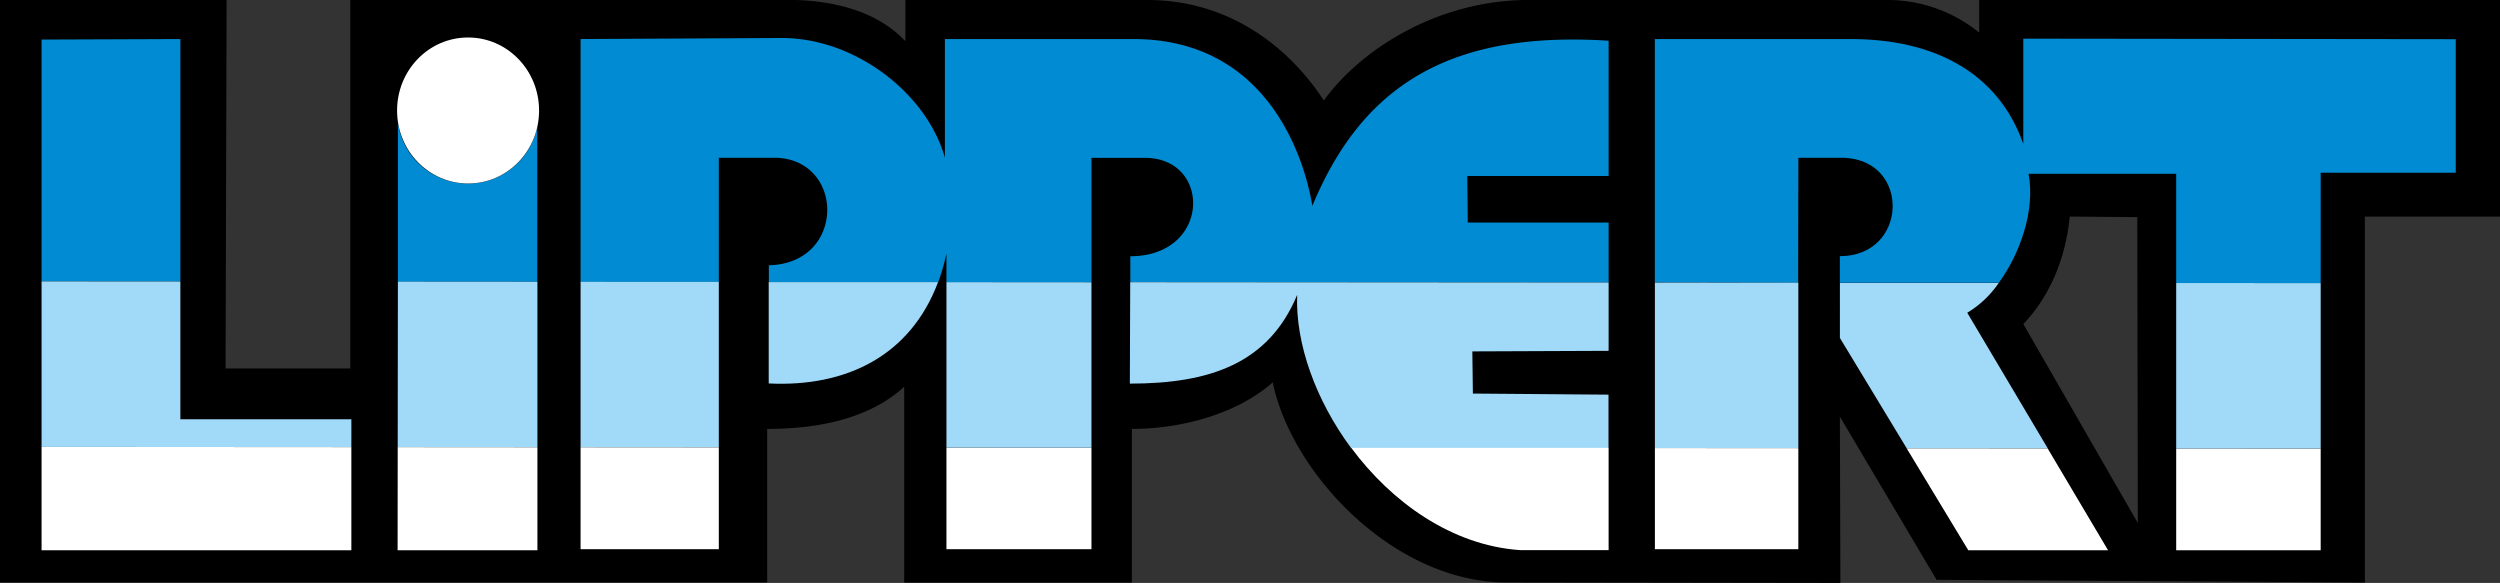
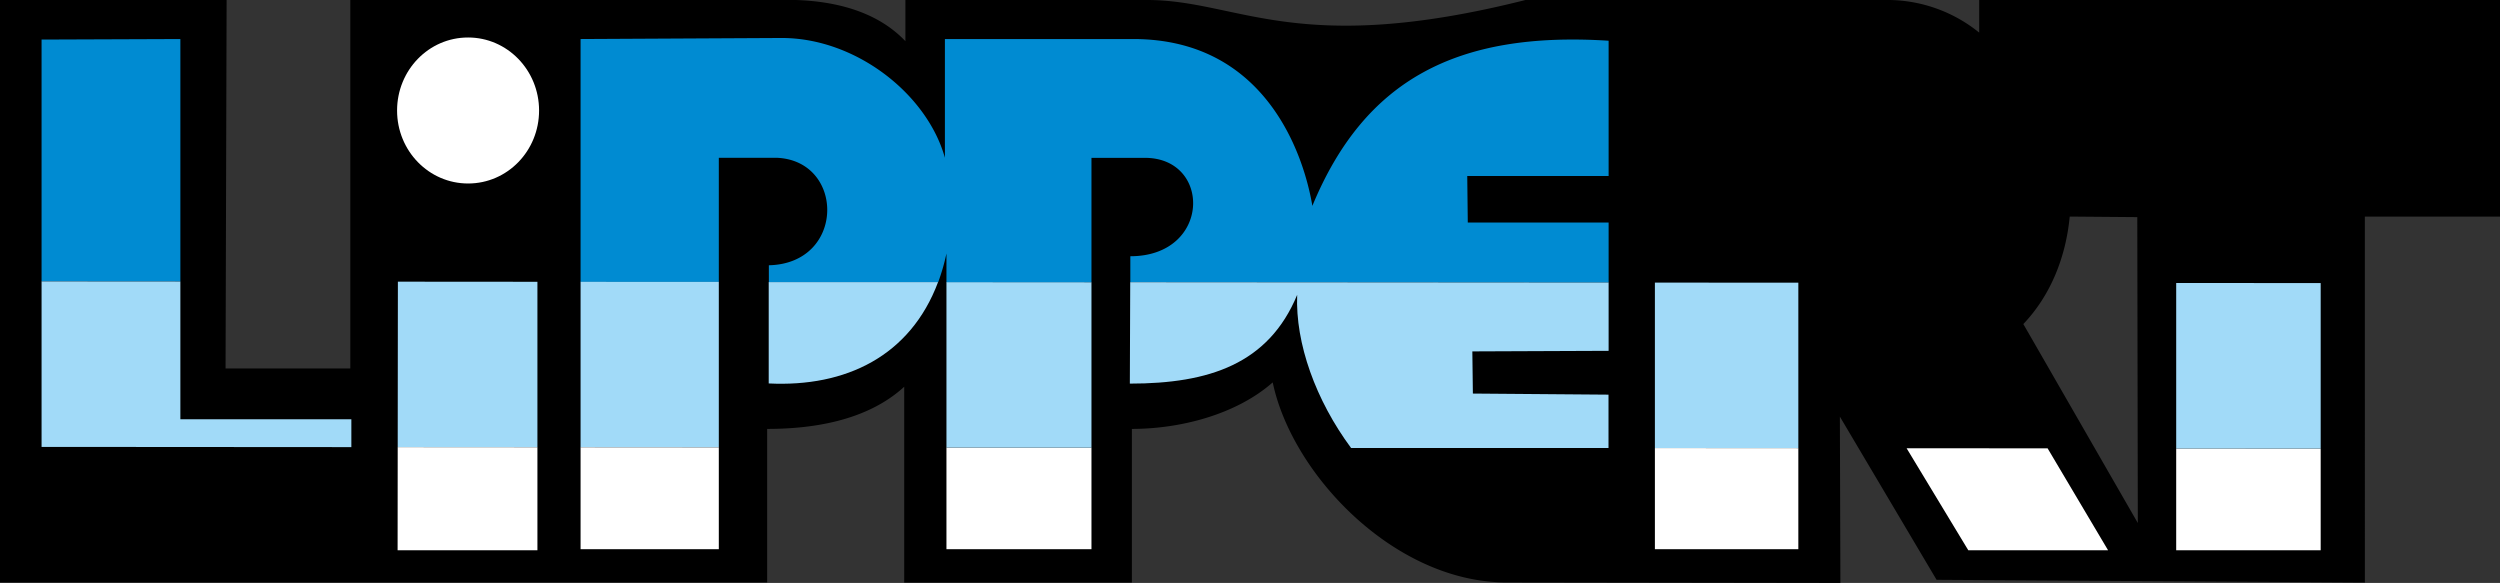
<svg xmlns="http://www.w3.org/2000/svg" viewBox="0 0 711.45 165.89">
  <rect x="0" y="0" width="711.45" height="165.89" fill="#333333" stroke="none" />
  <defs>
    <style>.cls-1{fill:#fff;}.cls-1,.cls-2,.cls-3,.cls-4{fill-rule:evenodd;}.cls-2{fill:#a1daf8;}.cls-3{fill:#008bd2;}.cls-4{fill:#1d1d1b;}</style>
  </defs>
  <g id="Ebene_2" data-name="Ebene 2">
    <g id="Ebene_1-2" data-name="Ebene 1">
-       <path d="M563.24,0V9.28A41.54,41.54,0,0,0,537.8,0H434.12c-25,.3-46.74,13.85-57.39,28.61C368.89,16.44,352.47,0,326.44,0H257.66V11.72C250.71,4.41,240.21.46,226.45,0H99.69V104.86H64.19L64.49,0H0V165.74H218.32V122.06c12.12,0,28.1-2,39-12v55.71h64.79V122.06c13.61,0,29.58-4,40.08-13.24,5.47,26.17,34.47,56.61,66,56.92l95.55.15-.15-47.33L551.11,165l121.88.77V61.64h38.46V0ZM575.8,92.22C583.63,84,587.92,73.05,589,61.63l19.23.16.15,87.05Z" />
+       <path d="M563.24,0V9.28A41.54,41.54,0,0,0,537.8,0H434.12C368.89,16.44,352.47,0,326.44,0H257.66V11.72C250.71,4.41,240.21.46,226.45,0H99.69V104.86H64.19L64.49,0H0V165.74H218.32V122.06c12.12,0,28.1-2,39-12v55.71h64.79V122.06c13.61,0,29.58-4,40.08-13.24,5.47,26.17,34.47,56.61,66,56.92l95.55.15-.15-47.33L551.11,165l121.88.77V61.64h38.46V0ZM575.8,92.22C583.63,84,587.92,73.05,589,61.63l19.23.16.15,87.05Z" />
      <polygon class="cls-1" points="619.3 127.62 619.3 156.6 660.42 156.6 660.42 127.65 619.3 127.62 619.3 127.62" />
      <polygon class="cls-1" points="542.58 127.56 560.14 156.6 599.92 156.6 582.71 127.59 542.58 127.56 542.58 127.56" />
-       <path class="cls-2" d="M568.83,80.49l-45.23,0V96.18l19,31.38,40.13,0L559.84,89a28.69,28.69,0,0,0,9-8.54Z" />
      <polygon class="cls-2" points="660.42 80.56 619.3 80.53 619.3 127.62 660.42 127.65 660.42 80.56 660.42 80.56" />
-       <path class="cls-3" d="M511.7,80.46l-40.77-.07,0-69.28h55.76c23.37,0,41.86,9.28,49.1,29.83V11l123.07.15V49.16H660.42v31.4l-41.12,0V49.46h-42c1.92,10.5-2.44,22.7-8.46,31l-45.25,0,0-7.56c19.38,0,20.27-27.24,1.19-28h-13l-.07,35.56Z" />
      <polygon class="cls-2" points="511.77 127.54 470.95 127.51 470.95 80.42 511.77 80.45 511.77 127.54 511.77 127.54 511.77 127.54" />
      <polygon class="cls-1" points="470.95 156.3 511.77 156.3 511.77 127.54 470.95 127.51 511.77 127.54 470.95 127.51 470.95 156.3 470.95 156.3" />
-       <path class="cls-3" d="M152.94,80.19l-39.71,0,0-45.48a20.1,20.1,0,0,0,39.67,1.25V80.19Z" />
      <polygon class="cls-2" points="152.94 127.28 152.94 80.19 113.23 80.16 152.94 80.19 113.23 80.16 113.18 127.25 113.18 127.25 141.6 127.27 152.94 127.28 152.94 127.28" />
      <polygon class="cls-4" points="141.6 127.27 113.18 127.25 141.6 127.27 152.94 127.28 141.6 127.27 141.6 127.27" />
      <polygon class="cls-3" points="51.33 80.11 51.33 80.11 51.33 11.11 11.83 11.26 11.83 80.08 11.83 80.08 51.33 80.11 51.33 80.11" />
      <polygon class="cls-2" points="99.99 127.24 99.99 119.32 51.33 119.32 51.33 80.11 11.83 80.08 11.83 127.18 11.83 127.18 99.99 127.24 99.99 127.24" />
-       <polygon class="cls-1" points="11.83 156.6 99.99 156.6 99.99 127.24 11.83 127.18 11.83 156.6 11.83 156.6" />
      <polygon class="cls-1" points="269.34 127.36 269.34 156.3 310.61 156.3 310.61 127.39 269.34 127.36 269.34 127.36" />
      <polygon class="cls-2" points="269.34 80.27 269.34 127.36 310.61 127.39 310.61 80.3 269.34 80.27 269.34 80.27" />
      <path class="cls-2" d="M218.76,80.24v28.88c21.92,1.09,40.3-7.77,48.2-28.85l-48.2,0Z" />
      <path class="cls-3" d="M204.56,80.23l-39.34,0V11.11l57.24-.3c21.15,0,41.41,16,46.44,34.09V11.11h53.84c37.72.15,48.37,33.33,50.73,47.48,14.79-35.76,41-49.76,84.31-47v38.5H417.55l.15,13.24h40.08v17.1h0l-136.11-.1,136.11.1-136.11-.1,0-7.41c22.93,0,23.23-28,4.15-28H310.61V80.3h0l-41.27,0h0V72.14A58.64,58.64,0,0,1,267,80.27h0l-48.2,0h0V75.49C240.65,75,240.5,45.66,221,44.9H204.56V80.23Z" />
      <path class="cls-2" d="M321.67,80.31l136.11.1V99.84L419,100l.15,12,38.6.31V127.5h0l-73.25,0,73.25,0-73.25,0c-10.06-13.59-15.9-29.77-15.35-43.59-8.13,19.63-25,25.26-47.62,25.26l.11-28.81Z" />
      <polygon class="cls-2" points="204.56 127.32 204.56 80.22 165.22 80.2 165.22 127.29 165.22 127.29 204.56 127.32 204.56 127.32" />
-       <path class="cls-1" d="M384.53,127.45l73.25,0v29.1H432.49c-19.35-1.38-36.43-13.57-48-29.15Z" />
      <polygon class="cls-1" points="165.22 156.3 204.56 156.3 204.56 127.32 165.22 127.29 165.22 156.3 165.22 156.3" />
      <path class="cls-1" d="M133.22,10.67c11.15,0,20.19,9.3,20.19,20.78s-9,20.77-20.19,20.77S113,42.92,113,31.45s9-20.78,20.19-20.78Z" />
      <polygon class="cls-1" points="113.15 156.6 152.94 156.6 152.94 127.28 141.6 127.27 113.18 127.25 113.15 156.6 113.15 156.6" />
    </g>
  </g>
</svg>